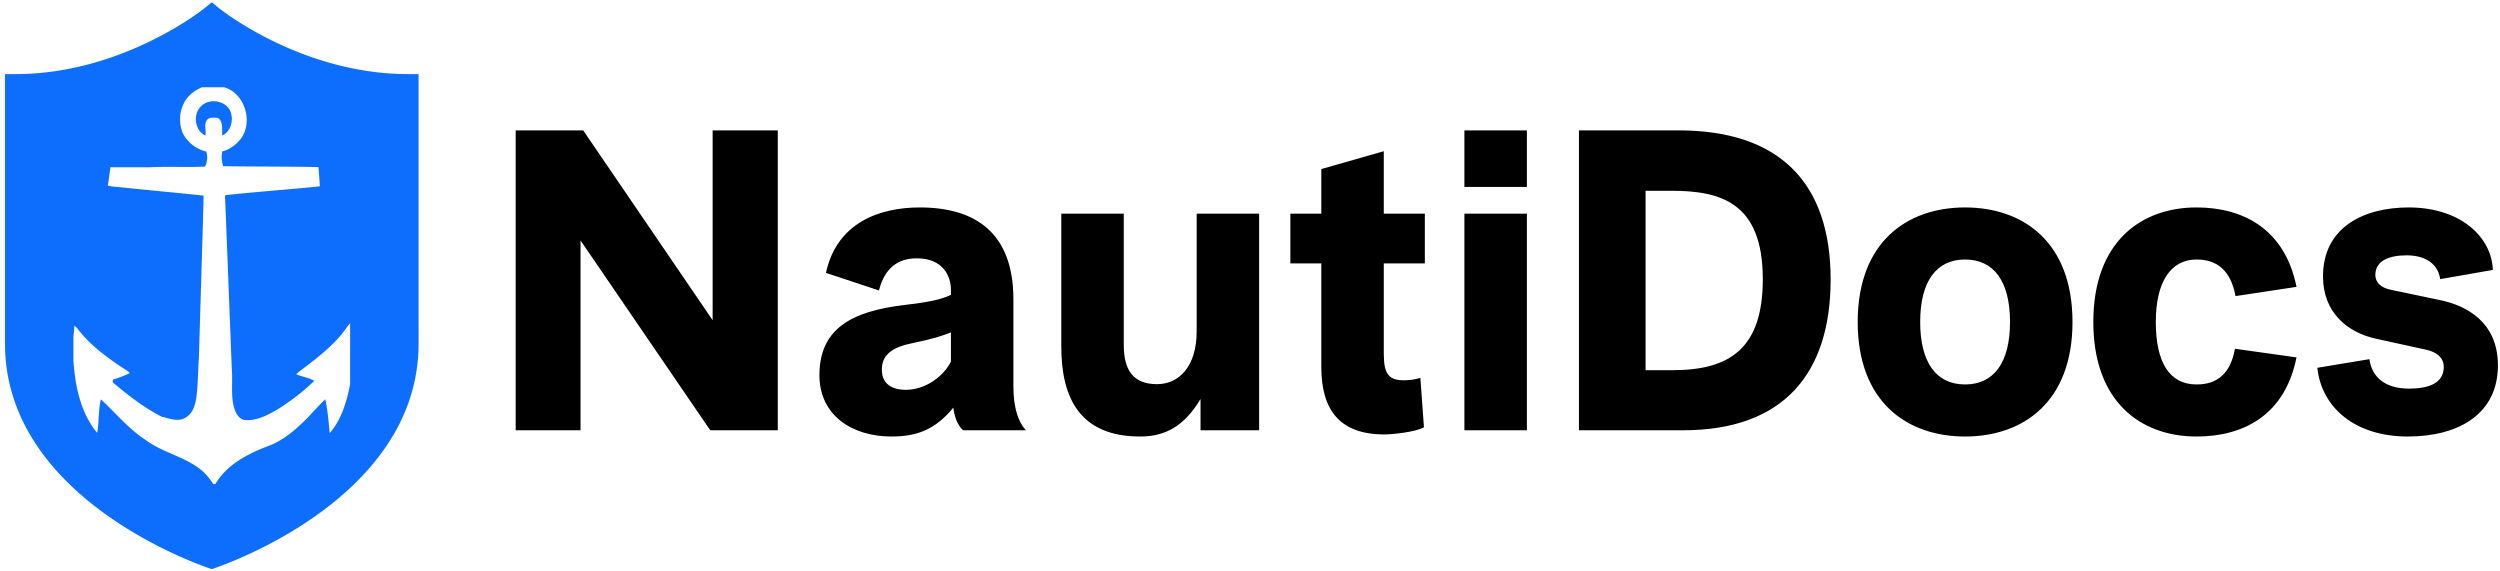
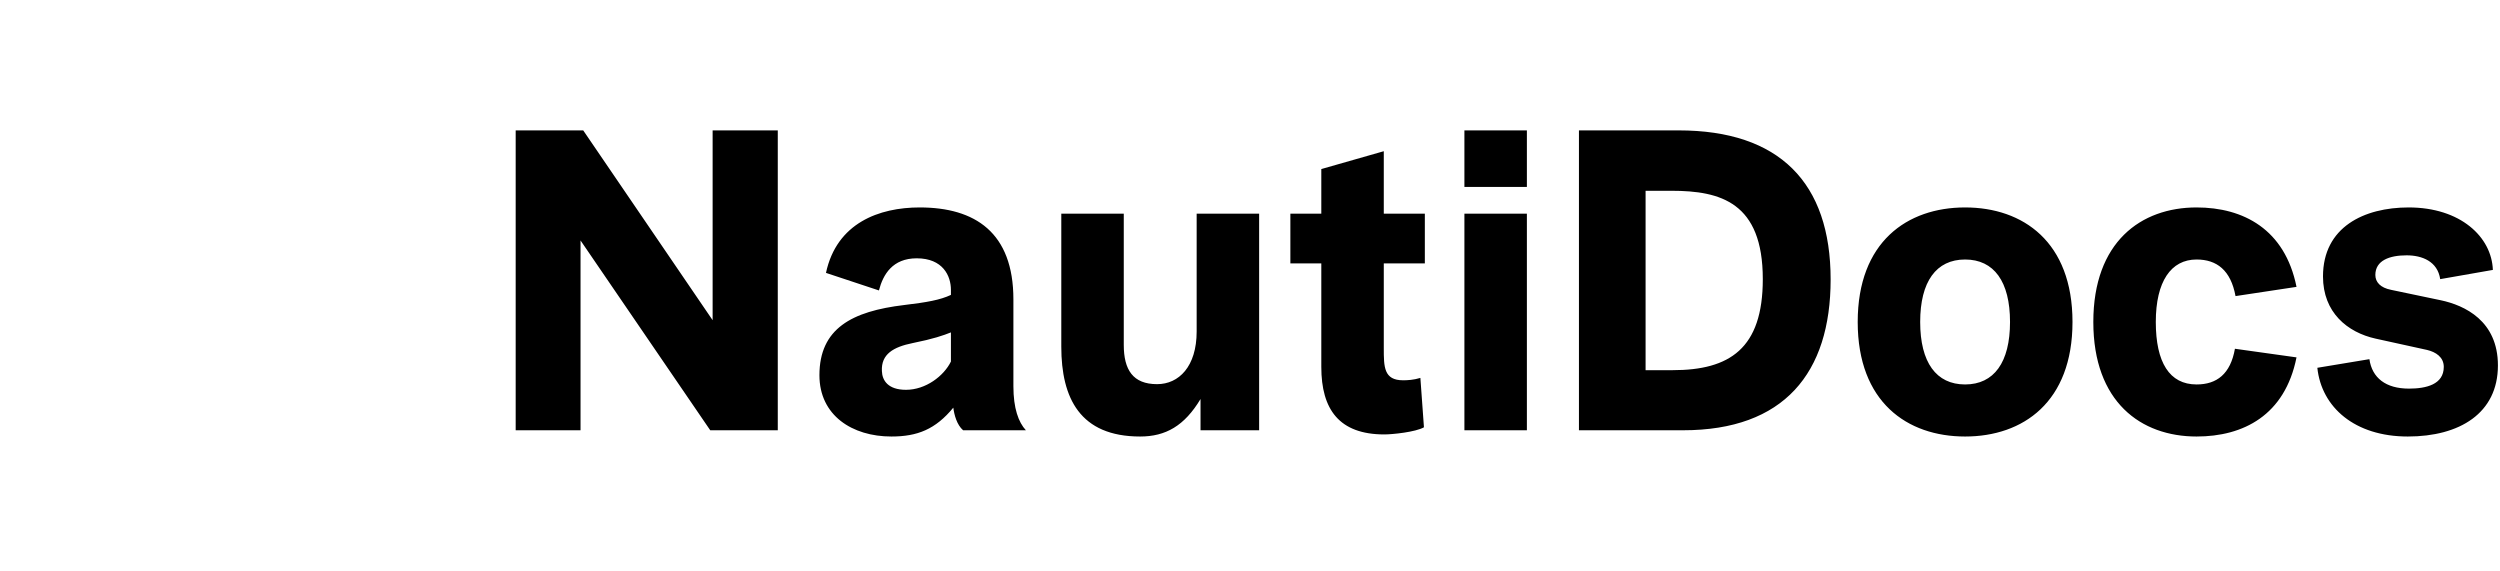
<svg xmlns="http://www.w3.org/2000/svg" data-v-423bf9ae="" viewBox="0 0 490 112" class="iconLeft">
  <defs data-v-423bf9ae="">
    <linearGradient data-v-423bf9ae="" gradientTransform="rotate(25)" id="f2b07771-dfae-43ea-b157-3bfe32cecbc9" x1="0%" y1="0%" x2="100%" y2="0%">
      <stop data-v-423bf9ae="" offset="0%" style="stop-color: rgb(0, 125, 232); stop-opacity: 1;" />
      <stop data-v-423bf9ae="" offset="100%" style="stop-color: rgb(161, 195, 219); stop-opacity: 1;" />
    </linearGradient>
  </defs>
  <g data-v-423bf9ae="" id="ea093530-f505-4215-894b-39441ef2bb7d" fill="#000000000" transform="matrix(5.831,0,0,5.831,95.359,23.107)">
    <path d="M3.16 10.50L3.16 4.12L7.52 10.50L9.79 10.50L9.79 0.42L7.60 0.42L7.60 6.80L3.25 0.42L0.98 0.42L0.98 10.50ZM15.69 9.74C15.72 9.98 15.81 10.32 16.02 10.50L18.13 10.50C17.88 10.23 17.71 9.76 17.71 9.02L17.71 6.10C17.71 3.85 16.42 3.01 14.56 3.01C13.20 3.01 11.77 3.53 11.41 5.21L13.19 5.80C13.33 5.26 13.65 4.72 14.46 4.72C15.34 4.72 15.61 5.31 15.61 5.78L15.61 5.95C15.25 6.12 14.80 6.20 14.04 6.29C12.28 6.50 11.19 7.08 11.19 8.65C11.19 10.00 12.29 10.71 13.61 10.71C14.48 10.71 15.09 10.47 15.69 9.74ZM15.61 8.19C15.37 8.68 14.76 9.14 14.10 9.14C13.50 9.14 13.30 8.83 13.29 8.51C13.26 7.94 13.68 7.70 14.32 7.57C15.02 7.43 15.36 7.31 15.61 7.21ZM23.87 3.22L23.87 7.18C23.87 8.36 23.27 8.95 22.54 8.95C21.73 8.95 21.42 8.47 21.42 7.63L21.42 3.22L19.32 3.22L19.32 7.69C19.32 9.42 19.95 10.71 21.97 10.71C22.83 10.71 23.46 10.35 24.00 9.45L24.00 10.50L25.97 10.50L25.97 3.22ZM31.39 8.74C31.16 8.81 30.95 8.82 30.81 8.82C30.16 8.82 30.16 8.37 30.16 7.74L30.16 4.89L31.54 4.89L31.54 3.22L30.16 3.22L30.16 1.12L28.06 1.72L28.06 3.22L27.02 3.22L27.02 4.89L28.06 4.89L28.06 8.37C28.06 9.80 28.66 10.64 30.18 10.64C30.45 10.64 31.23 10.56 31.51 10.40ZM34.97 2.32L34.97 0.42L32.87 0.42L32.87 2.32ZM34.97 10.50L34.97 3.22L32.87 3.22L32.87 10.50ZM40.22 10.50C43.61 10.50 45.18 8.58 45.18 5.43C45.18 2.18 43.46 0.42 40.07 0.42L36.72 0.42L36.72 10.50ZM38.96 2.45L39.83 2.45C41.48 2.45 42.90 2.84 42.90 5.42C42.90 7.76 41.78 8.48 39.87 8.48L38.96 8.48ZM46.09 6.86C46.09 9.55 47.75 10.71 49.70 10.71C51.65 10.71 53.31 9.55 53.31 6.86C53.31 4.17 51.65 3.01 49.70 3.01C47.75 3.01 46.09 4.17 46.09 6.86ZM48.19 6.86C48.19 5.50 48.73 4.76 49.70 4.76C50.67 4.76 51.21 5.50 51.21 6.86C51.21 8.22 50.67 8.96 49.70 8.96C48.73 8.96 48.19 8.22 48.19 6.86ZM56.11 6.86C56.11 5.50 56.62 4.76 57.48 4.76C58.16 4.76 58.63 5.12 58.79 5.99L60.84 5.68C60.45 3.74 59.05 3.01 57.48 3.01C55.61 3.01 54.01 4.17 54.01 6.86C54.01 9.55 55.61 10.71 57.48 10.71C59.05 10.71 60.45 10.00 60.84 8.05L58.77 7.76C58.62 8.61 58.16 8.96 57.48 8.96C56.57 8.96 56.11 8.22 56.11 6.86ZM61.54 8.40C61.68 9.73 62.80 10.71 64.58 10.71C66.32 10.71 67.61 9.93 67.61 8.32C67.61 6.82 66.49 6.30 65.69 6.13L64.02 5.78C63.66 5.71 63.49 5.52 63.49 5.28C63.49 4.79 63.97 4.62 64.54 4.62C65.06 4.62 65.58 4.82 65.67 5.42L67.44 5.11C67.40 4.00 66.35 3.01 64.61 3.01C63.11 3.01 61.73 3.67 61.73 5.33C61.73 6.54 62.55 7.21 63.50 7.42L65.23 7.80C65.52 7.87 65.79 8.04 65.79 8.37C65.79 8.96 65.20 9.10 64.62 9.10C63.84 9.10 63.38 8.74 63.29 8.11L61.54 8.40Z" />
  </g>
  <g data-v-423bf9ae="" id="47c581c0-1b12-4f3b-9795-3f04cc804487" transform="matrix(1.111,0,0,1.111,-14.039,0.444)" stroke="none" fill="#0d6efd">
-     <path d="M86.482 12.673h-1.839c-18.965 0-33.29-11.565-33.435-11.682l-.242-.198L50.003 0l-.002.002L49.997 0l-.962.793-.244.198c-.144.117-14.469 11.682-33.434 11.682h-1.84v47.558h.002c0 28.016 36.123 39.656 36.478 39.769.357-.112 36.485-11.753 36.485-39.769h.001l-.001-47.558zM48.243 15h3.965c3.558 1.064 5.084 5.911 3.03 8.925-.85 1.124-1.994 2.047-3.382 2.386-.201.87-.102 1.759.145 2.609 5.604.087 11.209.046 16.813.159.081 1.133.205 2.264.242 3.399-5.347.534-10.712.926-16.061 1.487-.251.037-.768-.03-.654.396.421 10.187.787 20.379 1.202 30.567.187 2.326-.271 4.743.522 6.991.292.836.928 1.759 1.902 1.791 2.125.115 4.057-.965 5.83-2.006 2.245-1.437 4.384-3.062 6.295-4.92-.987-.566-2.139-.712-3.182-1.141.384-.483.928-.792 1.406-1.169 2.248-1.711 4.5-3.461 6.347-5.614.631-.711 1.119-1.533 1.743-2.249v10.765c-.597 3.066-1.52 6.237-3.606 8.646-.175-2.001-.363-4.007-.762-5.976-1.524 1.384-2.791 3.039-4.336 4.407-1.729 1.65-3.691 3.122-5.969 3.924-3.521 1.347-7.129 3.263-9.098 6.622h-.373c-.688-1.062-1.504-2.052-2.53-2.8-2.906-2.142-6.598-2.855-9.48-5.038-2.973-1.937-5.225-4.721-7.812-7.104-.497 1.935-.297 3.961-.661 5.909-2.936-3.537-3.88-8.255-4.188-12.723v-4.381c.122-.595.131-1.2.166-1.801.214.145.398.317.555.52 2.054 2.711 4.803 4.788 7.603 6.674.544.382 1.153.679 1.63 1.153-.863.451-1.784.771-2.705 1.073-.407.051-.431.601-.088.76 2.618 2.181 5.329 4.315 8.384 5.855 1.361.327 2.948 1.006 4.256.166 1.289-.744 1.725-2.289 1.901-3.671.288-2.3.272-4.626.434-6.938.27-9.515.597-19.029.833-28.546-4.886-.513-9.781-.967-14.67-1.471-.748-.097-1.52-.067-2.238-.311.185-1.068.32-2.148.463-3.224 2.354.012 4.707.014 7.061.002 3.207-.157 6.424.037 9.632-.113a3.548 3.548 0 00.218-2.657c-1.821-.412-3.407-1.692-4.213-3.371-.58-1.626-.566-3.516.23-5.07.604-1.368 1.871-2.291 3.2-2.892zm.088 3.147c-1.731 1.315-1.446 4.438.529 5.365.217-.886-.309-1.922.27-2.71.453-.629 1.289-.408 1.947-.412.997.725.687 2.061.774 3.118 1.397-.663 1.95-2.411 1.565-3.843-.469-2.137-3.492-2.873-5.085-1.518z" />
-   </g>
+     </g>
</svg>